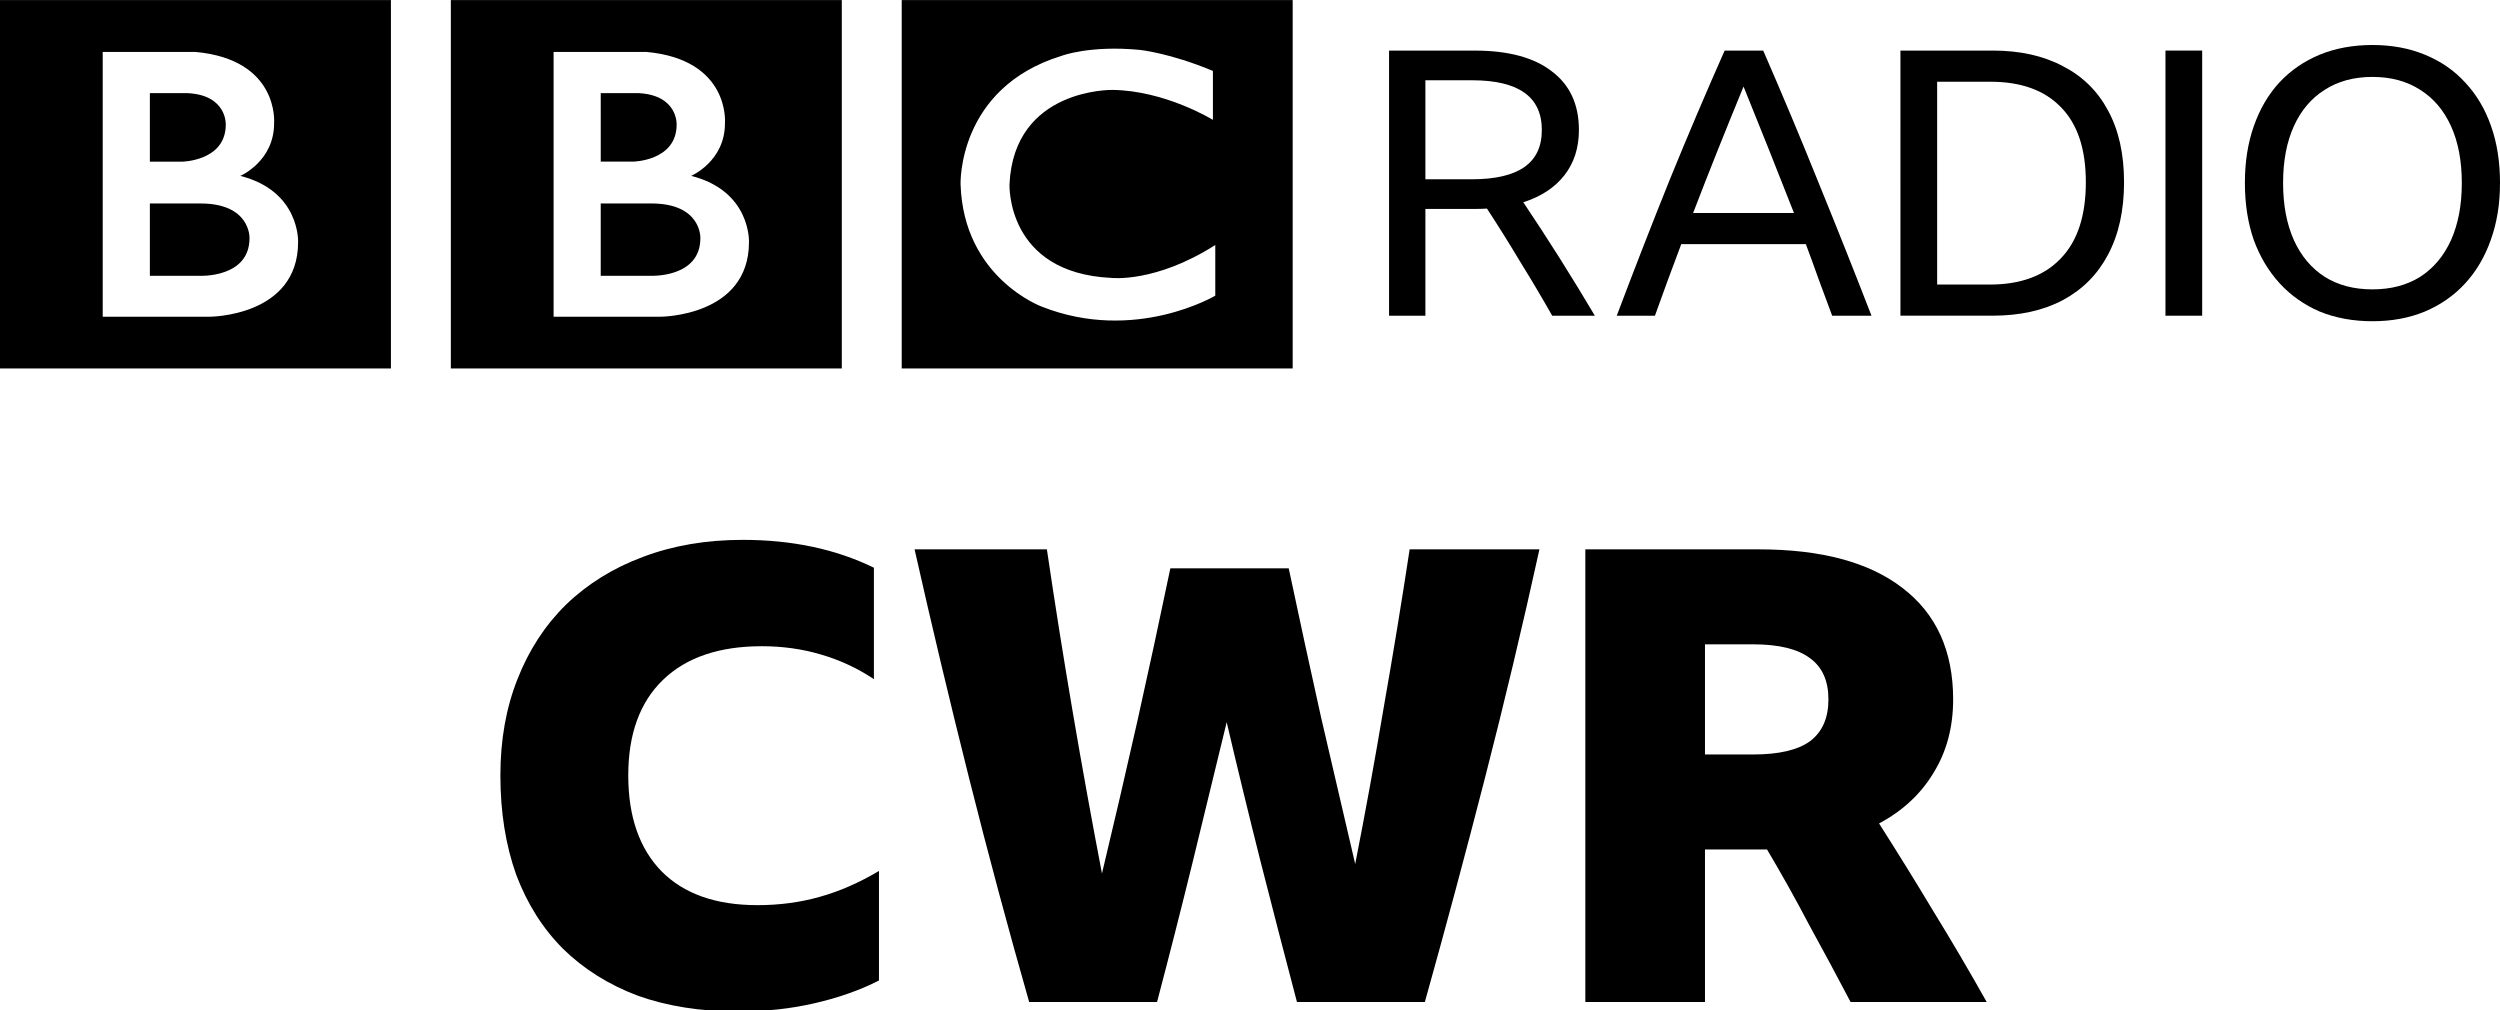
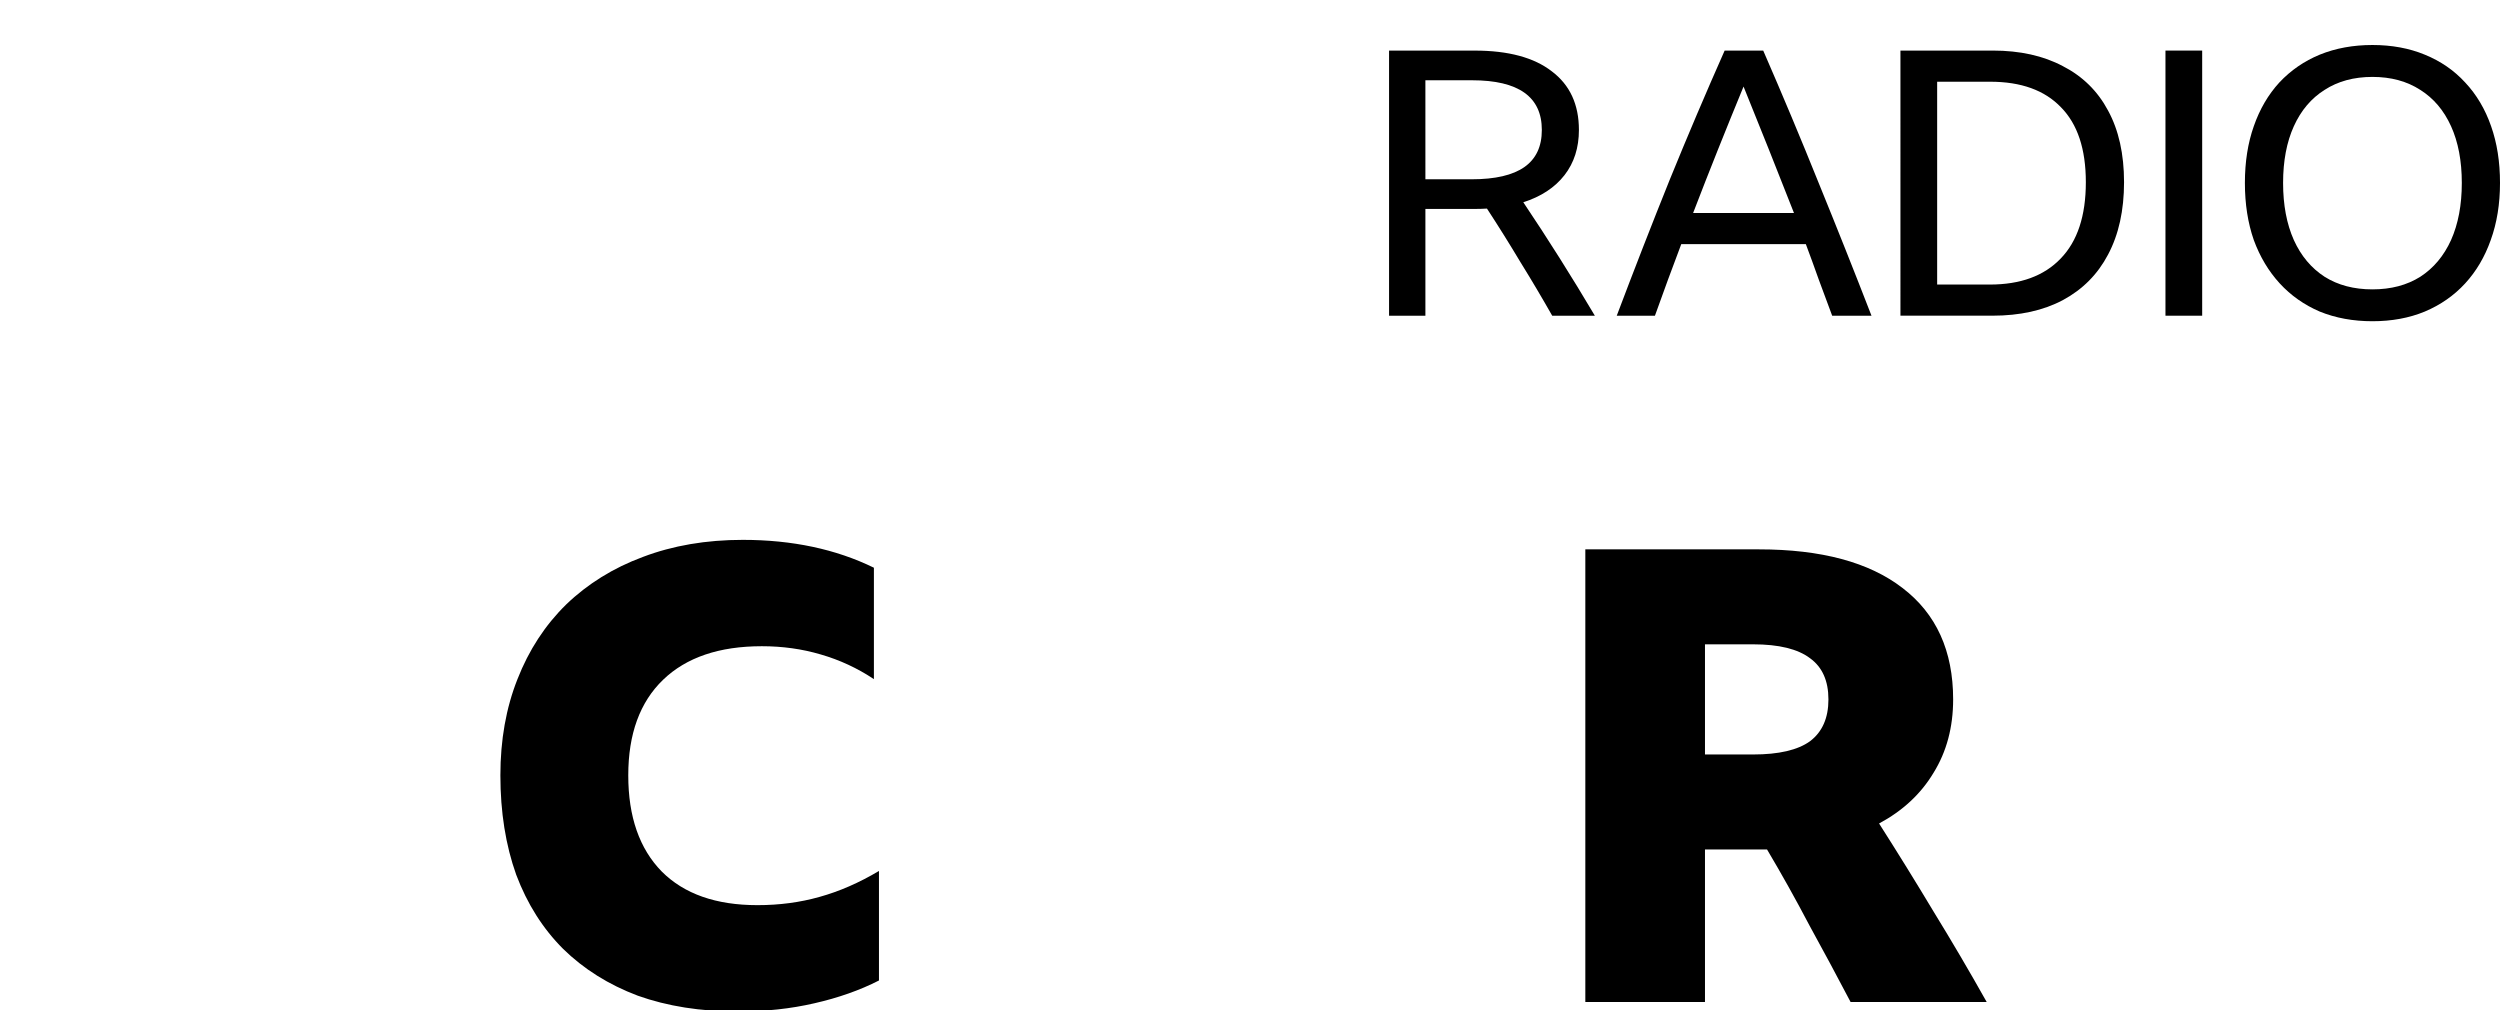
<svg xmlns="http://www.w3.org/2000/svg" width="1e3" height="404.12" version="1.1" viewBox="0 0 264.58 106.92">
  <g transform="translate(174.04 -93.668)">
-     <path d="m-99.918 118.87c0 4.237-5.273 3.986-5.273 3.986h-5.273v-7.656h5.273c5.426-.038 5.273 3.671 5.273 3.671m-10.545-15.347h4.018c4.172.221 4.015 3.326 4.015 3.326 0 3.86-4.613 3.923-4.613 3.923h-3.419zm9.57 8.755s3.609-1.538 3.577-5.617c0 0 .549-6.685-8.308-7.5h-9.828v28.025h11.265s9.413.027 9.413-7.907c-0 0 .222-5.4-6.119-7m-25.435-18.609h41.377v38.991h-41.377zm-21.306 25.2c0 4.237-5.273 3.986-5.273 3.986h-5.273v-7.656h5.273c5.427-.038 5.273 3.671 5.273 3.671m-10.546-15.347h4.019c4.172.221 4.014 3.327 4.014 3.327 0 3.86-4.613 3.923-4.613 3.923h-3.42zm9.571 8.755s3.61-1.538 3.577-5.617c0 0 .548-6.685-8.309-7.5h-9.829v28.025h11.266s9.412.026 9.412-7.907c0 0 .222-5.4-6.119-7m-25.435-18.609h41.377v38.991h-41.377zm128.37 7.5v5.178s-5.054-3.106-10.639-3.168c0 0-10.42-.205-10.889 9.988 0 0-.376 9.373 10.764 9.907 0 0 4.674.563 11.015-3.481v5.362s-8.506 5.053-18.359 1.161c0 0-8.283-3.025-8.598-12.95 0 0-.345-10.209 10.703-13.597 0 0 2.95-1.129 8.251-.627 0-1e-4 3.169.313 7.753 2.228m-32.936 31.492h41.377v-38.991h-41.377z" />
    <path d="m-23.187 115.78v11.302h-3.846v-28.06h9.065q5.337 0 8.163 2.198 2.865 2.158 2.865 6.2 0 2.826-1.53 4.788-1.53 1.962-4.356 2.865 3.924 5.847 7.574 12.009h-4.513q-1.648-2.904-3.375-5.69-1.688-2.826-3.532-5.651-.628.039-1.334.039zm0-3.139h4.905q3.728 0 5.573-1.295 1.844-1.295 1.844-3.924 0-5.259-7.378-5.259h-4.945z" />
    <path d="m19.863 127.08q-.706-1.923-1.413-3.807-.667-1.884-1.373-3.767h-13.186q-1.413 3.728-2.786 7.574h-4.042q2.786-7.378 5.612-14.403 2.865-7.025 5.808-13.657h4.081q3.061 7.025 5.886 14.049 2.865 7.025 5.573 14.01zm-14.717-10.871h10.674q-1.334-3.414-2.669-6.75-1.334-3.336-2.668-6.632-1.373 3.336-2.708 6.671-1.334 3.336-2.629 6.711z" />
    <path d="m27.087 99.019h9.772q4.317 0 7.417 1.648 3.139 1.609 4.788 4.709 1.688 3.1 1.688 7.574t-1.688 7.652q-1.648 3.139-4.788 4.827-3.1 1.648-7.456 1.648h-9.732zm9.458 24.763q4.866 0 7.495-2.747 2.669-2.747 2.669-8.084 0-5.259-2.629-7.927-2.59-2.708-7.495-2.708h-5.612v21.466z" />
    <path d="m55.136 99.019h3.885v28.06h-3.885z" />
    <path d="m77.041 98.43q3.061 0 5.533 1.02 2.512 1.02 4.277 2.943 1.805 1.923 2.747 4.631.942 2.669.942 6.004 0 3.336-.981 6.043-.942 2.669-2.708 4.591-1.766 1.923-4.278 2.982-2.472 1.02-5.533 1.02-3.061 0-5.572-1.02-2.472-1.06-4.238-2.982-1.766-1.923-2.747-4.591-.942-2.708-.942-6.043 0-3.336.942-6.004.942-2.708 2.708-4.631 1.805-1.923 4.277-2.943 2.512-1.02 5.572-1.02zm0 25.862q2.943 0 5.062-1.334 2.119-1.374 3.257-3.885 1.138-2.551 1.138-6.043 0-3.493-1.138-6.004-1.138-2.512-3.257-3.846-2.119-1.373-5.062-1.373-2.943 0-5.062 1.373-2.119 1.334-3.257 3.846-1.138 2.512-1.138 6.004 0 3.493 1.138 6.043 1.138 2.512 3.257 3.885 2.119 1.334 5.062 1.334z" />
    <g transform="matrix(1.675 0 0 1.675 -787.8 -1296.8)" aria-label="CWR">
      <path d="m413.04 894.04q-3.52 0-6.32-1-2.76-1.04-4.72-2.96-1.92-1.92-2.96-4.68-1-2.8-1-6.28 0-3.36 1.08-6.08 1.08-2.76 3.08-4.72 2.04-1.96 4.84-3 2.84-1.08 6.32-1.08 4.68 0 8.28 1.76v7.04q-1.56-1.04-3.36-1.56-1.76-.52-3.72-.52-4.04 0-6.24 2.12t-2.2 6.04 2.12 6.08q2.12 2.12 6.04 2.12 2.08 0 3.92-.52 1.88-.52 3.76-1.64v6.92q-1.8.92-4.08 1.44-2.24.52-4.84.52z" />
-       <path d="m448.37 893.44q-1.16-4.4-2.28-8.8-1.12-4.44-2.16-8.88-1.08 4.44-2.16 8.88-1.08 4.4-2.24 8.8h-8.08q-2-7-3.8-14.16t-3.44-14.44h8.36q.76 5.16 1.64 10.32t1.84 10.16q1.16-4.84 2.24-9.64 1.08-4.84 2.08-9.64h7.48q1 4.72 2.04 9.4 1.08 4.64 2.16 9.28.96-4.88 1.8-9.88.88-5 1.64-10h8.2q-1.6 7.28-3.44 14.44t-3.8 14.16z" />
      <path d="m474.15 883.8v9.64h-7.56v-28.6h10.96q5.92 0 9.08 2.44 3.2 2.44 3.2 7.04 0 2.64-1.24 4.64-1.2 2-3.44 3.2 1.76 2.76 3.44 5.56 1.72 2.8 3.36 5.72h-8.6q-1.28-2.44-2.6-4.84-1.28-2.44-2.68-4.8-.24 0-.52 0zm0-6h3.04q2.44 0 3.6-.84 1.16-.88 1.16-2.64t-1.16-2.6q-1.16-.88-3.6-.88h-3.04z" />
    </g>
  </g>
</svg>